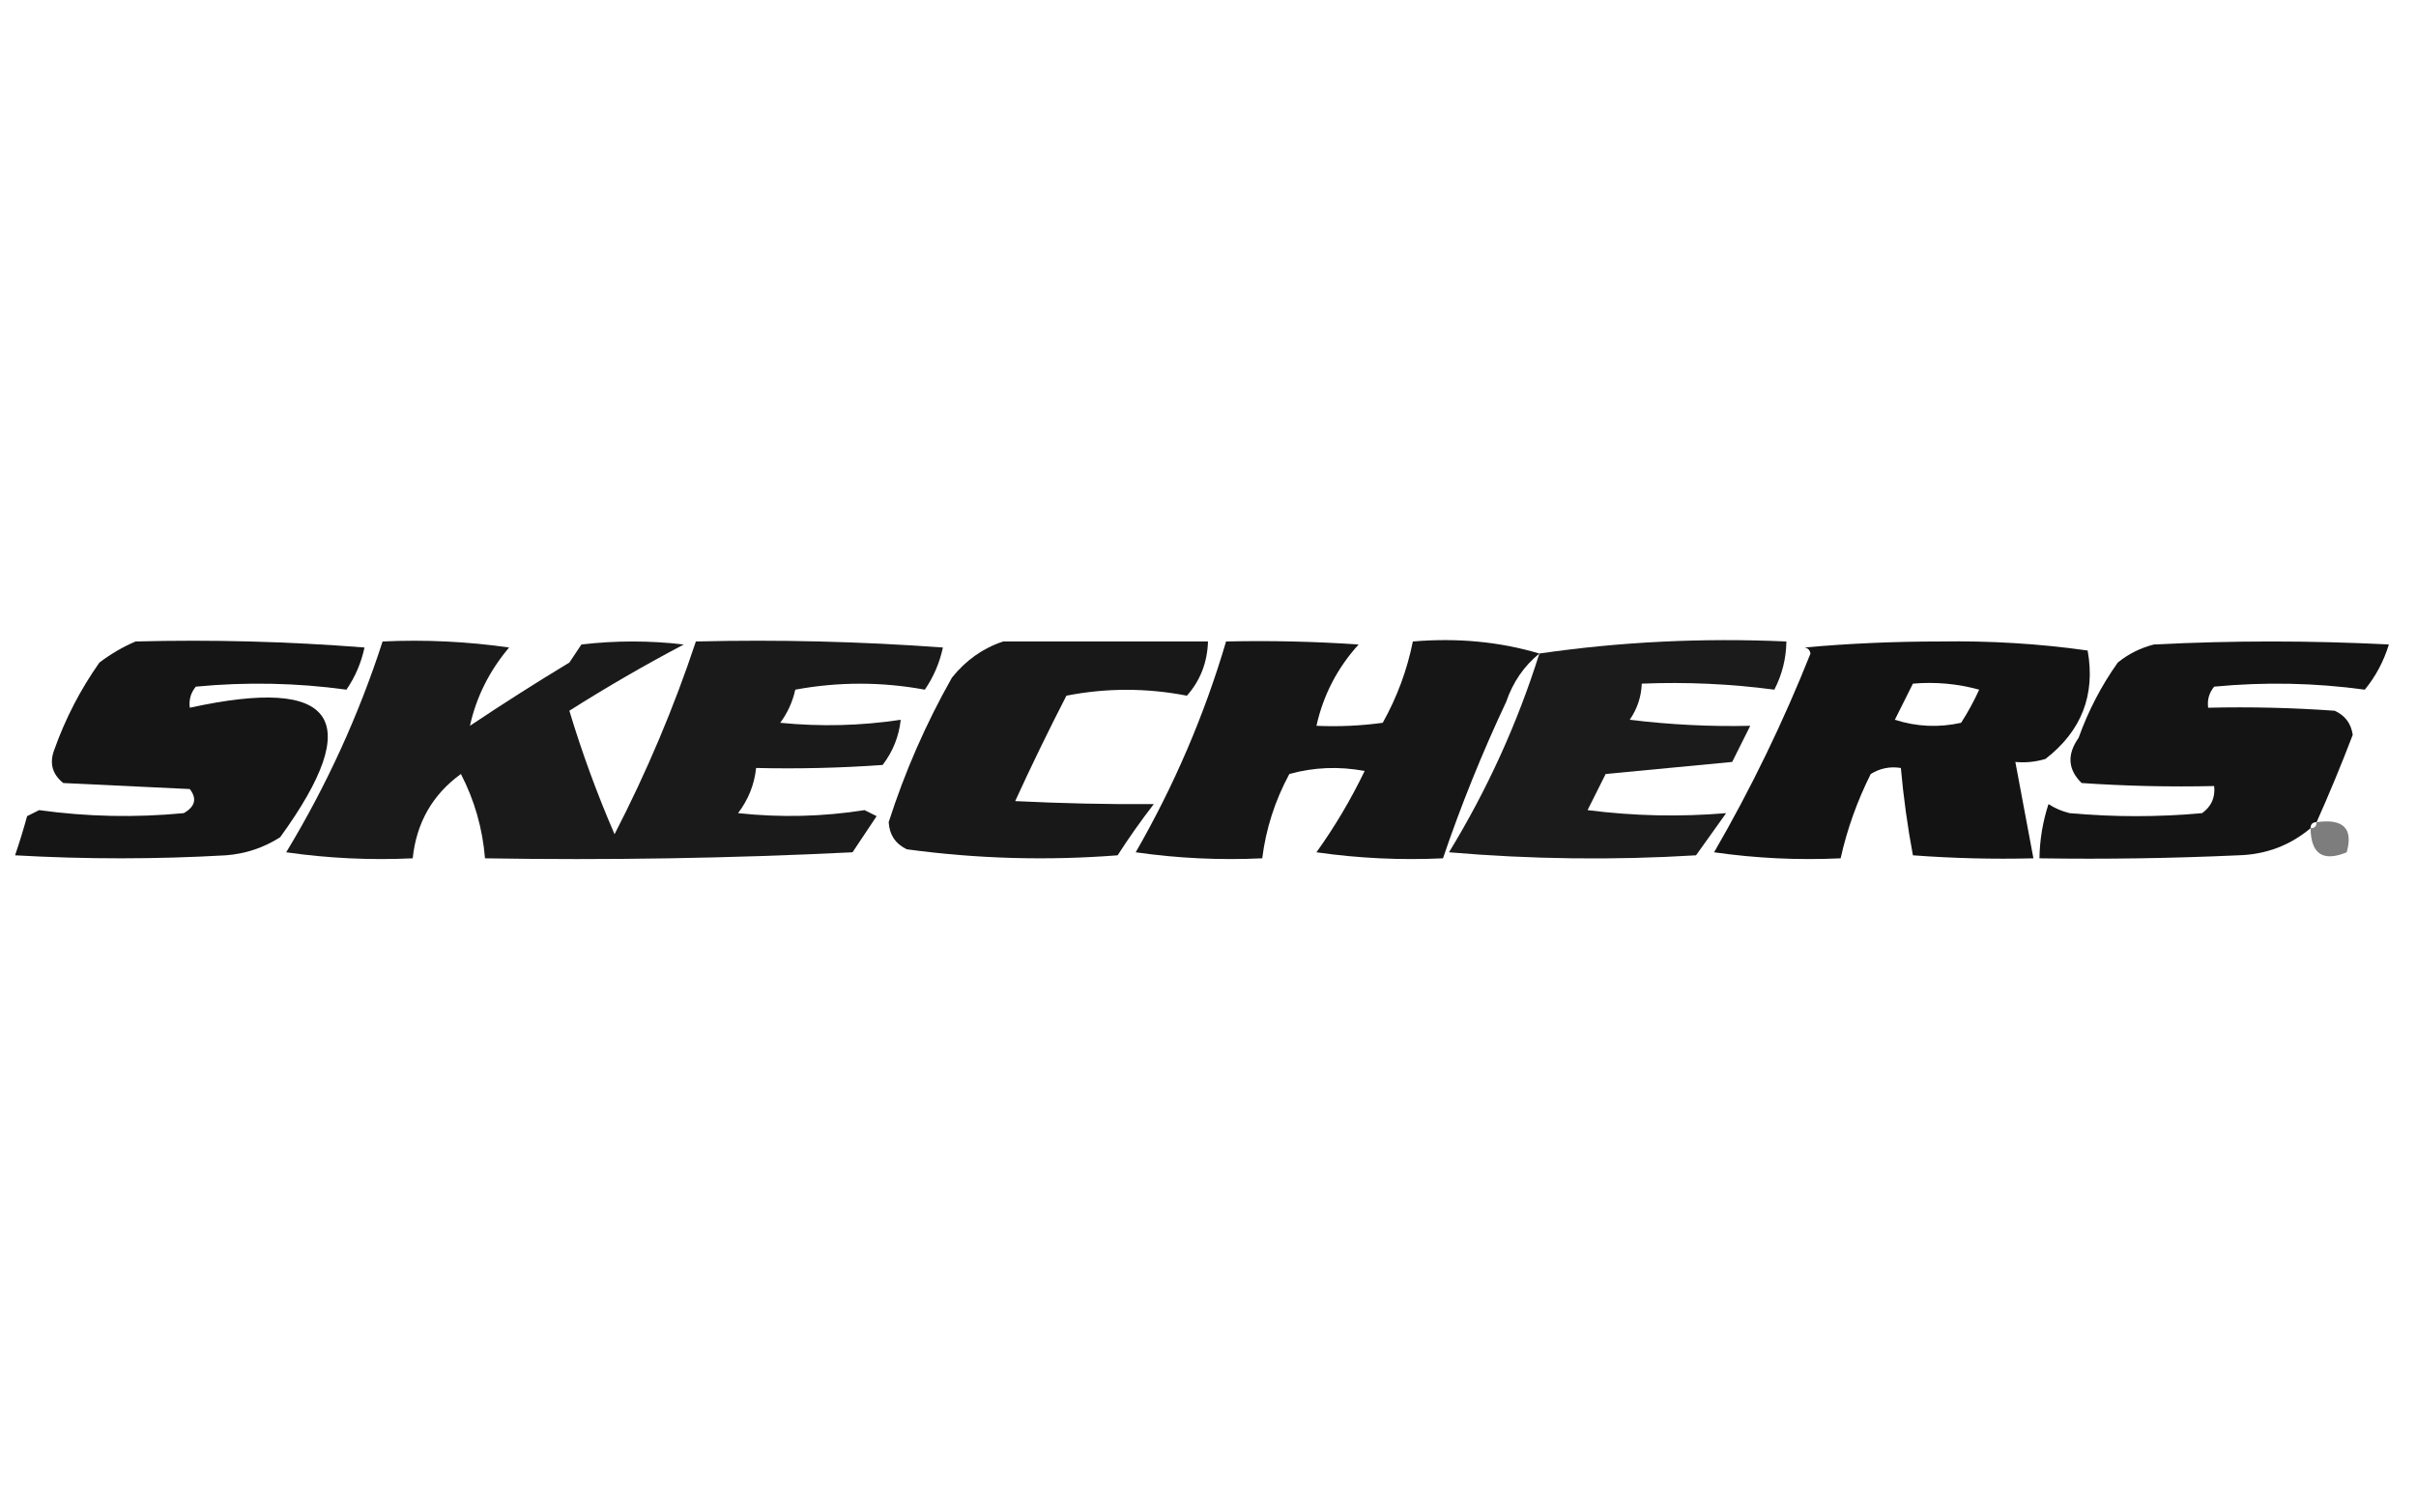
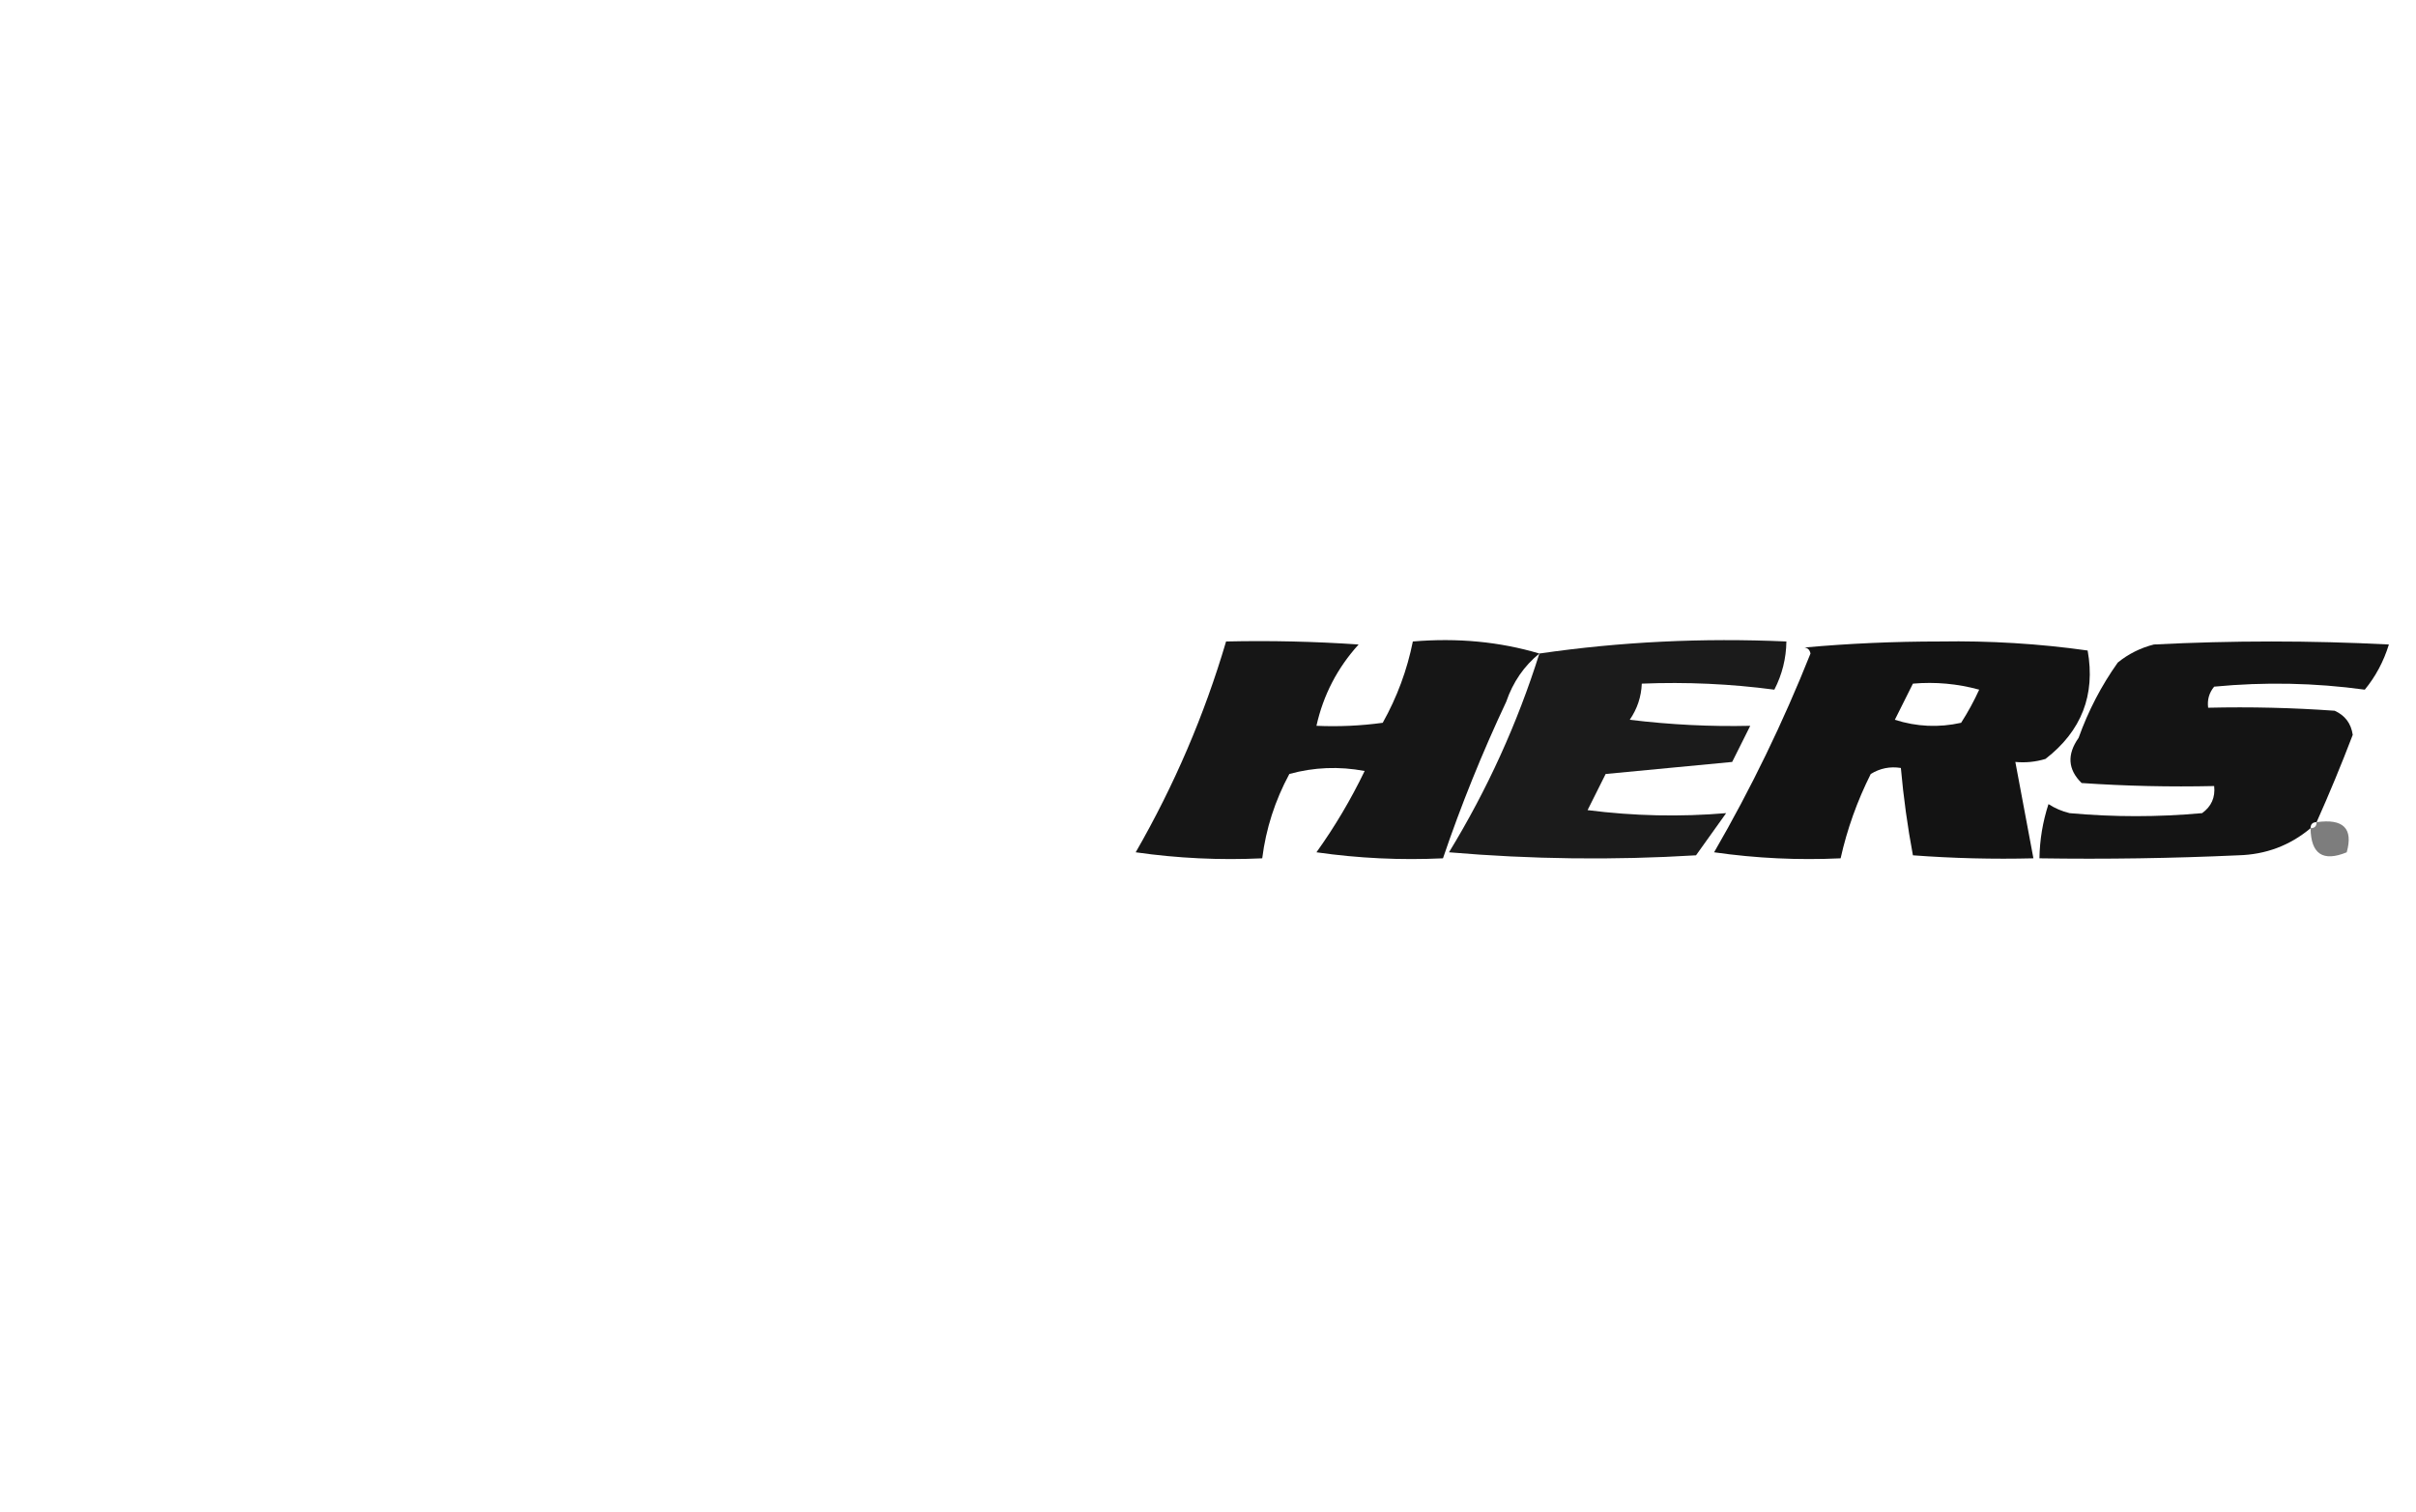
<svg xmlns="http://www.w3.org/2000/svg" style="shape-rendering:geometricPrecision; text-rendering:geometricPrecision; image-rendering:optimizeQuality; fill-rule:evenodd; clip-rule:evenodd" height="251px" width="401px" version="1.1">
  <g>
-     <path d="M 22.5,106.5 C 35.184,106.168 47.851,106.501 60.5,107.5C 59.949,110.056 58.949,112.389 57.5,114.5C 49.215,113.364 40.882,113.197 32.5,114C 31.663,115.011 31.33,116.178 31.5,117.5C 55.738,112.191 60.738,119.358 46.5,139C 43.754,140.75 40.754,141.75 37.5,142C 25.833,142.667 14.167,142.667 2.5,142C 3.227,139.876 3.894,137.709 4.5,135.5C 5.167,135.167 5.833,134.833 6.5,134.5C 14.47,135.604 22.47,135.771 30.5,135C 32.394,133.921 32.727,132.587 31.5,131C 24.5,130.667 17.5,130.333 10.5,130C 8.675,128.534 8.175,126.701 9,124.5C 10.847,119.306 13.347,114.472 16.5,110C 18.432,108.541 20.432,107.375 22.5,106.5 Z" fill="#000000" style="opacity:0.917" />
-   </g>
+     </g>
  <g>
-     <path d="M 63.5,106.5 C 70.532,106.17 77.532,106.503 84.5,107.5C 81.221,111.391 79.054,115.725 78,120.5C 83.415,116.875 88.915,113.375 94.5,110C 95.167,109 95.833,108 96.5,107C 102.167,106.333 107.833,106.333 113.5,107C 107.035,110.4 100.702,114.067 94.5,118C 96.598,124.959 99.098,131.792 102,138.5C 107.355,128.131 111.855,117.465 115.5,106.5C 129.183,106.167 142.85,106.501 156.5,107.5C 155.949,110.056 154.949,112.389 153.5,114.5C 146.303,113.18 139.137,113.18 132,114.5C 131.55,116.519 130.717,118.352 129.5,120C 136.195,120.665 142.862,120.498 149.5,119.5C 149.202,122.265 148.202,124.765 146.5,127C 139.508,127.5 132.508,127.666 125.5,127.5C 125.202,130.265 124.202,132.765 122.5,135C 129.531,135.761 136.531,135.595 143.5,134.5C 144.167,134.833 144.833,135.167 145.5,135.5C 144.167,137.5 142.833,139.5 141.5,141.5C 121.178,142.5 100.844,142.833 80.5,142.5C 80.091,137.527 78.758,132.86 76.5,128.5C 71.786,131.921 69.119,136.588 68.5,142.5C 61.468,142.83 54.468,142.497 47.5,141.5C 54.187,130.459 59.52,118.792 63.5,106.5 Z" fill="#000000" style="opacity:0.897" />
-   </g>
+     </g>
  <g>
-     <path d="M 166.5,106.5 C 177.833,106.5 189.167,106.5 200.5,106.5C 200.386,109.994 199.22,112.994 197,115.5C 190.29,114.199 183.624,114.199 177,115.5C 174.023,121.288 171.189,127.121 168.5,133C 176.291,133.385 183.958,133.551 191.5,133.5C 189.377,136.246 187.377,139.079 185.5,142C 173.775,142.912 162.108,142.579 150.5,141C 148.632,140.101 147.632,138.601 147.5,136.5C 150.172,128.154 153.672,120.154 158,112.5C 160.322,109.605 163.155,107.605 166.5,106.5 Z" fill="#000000" style="opacity:0.904" />
-   </g>
+     </g>
  <g>
    <path d="M 255.5,108.5 C 252.949,110.578 251.116,113.244 250,116.5C 246.001,125.003 242.501,133.669 239.5,142.5C 232.468,142.83 225.468,142.497 218.5,141.5C 221.545,137.248 224.211,132.748 226.5,128C 222.245,127.204 218.079,127.371 214,128.5C 211.616,132.923 210.116,137.589 209.5,142.5C 202.468,142.83 195.468,142.497 188.5,141.5C 194.898,130.378 199.898,118.711 203.5,106.5C 210.841,106.334 218.174,106.5 225.5,107C 221.972,110.889 219.639,115.389 218.5,120.5C 222.182,120.665 225.848,120.499 229.5,120C 231.883,115.74 233.549,111.24 234.5,106.5C 241.913,105.872 248.913,106.539 255.5,108.5 Z" fill="#000000" style="opacity:0.912" />
  </g>
  <g>
    <path d="M 255.5,108.5 C 268.921,106.546 282.588,105.879 296.5,106.5C 296.461,109.321 295.795,111.988 294.5,114.5C 287.224,113.535 279.891,113.201 272.5,113.5C 272.414,115.677 271.747,117.677 270.5,119.5C 277.236,120.319 283.902,120.652 290.5,120.5C 289.5,122.5 288.5,124.5 287.5,126.5C 280.5,127.167 273.5,127.833 266.5,128.5C 265.5,130.5 264.5,132.5 263.5,134.5C 271.174,135.479 278.841,135.646 286.5,135C 284.833,137.333 283.167,139.667 281.5,142C 267.821,142.833 254.154,142.666 240.5,141.5C 246.857,131.087 251.857,120.087 255.5,108.5 Z" fill="#000000" style="opacity:0.894" />
  </g>
  <g>
-     <path d="M 299.5,107.5 C 306.826,106.834 314.326,106.5 322,106.5C 330.265,106.363 338.432,106.863 346.5,108C 347.82,115.369 345.487,121.369 339.5,126C 337.866,126.494 336.199,126.66 334.5,126.5C 335.5,131.833 336.5,137.167 337.5,142.5C 330.825,142.666 324.158,142.5 317.5,142C 316.606,137.237 315.939,132.403 315.5,127.5C 313.712,127.215 312.045,127.548 310.5,128.5C 308.245,132.999 306.579,137.666 305.5,142.5C 298.468,142.83 291.468,142.497 284.5,141.5C 290.618,130.929 295.952,119.929 300.5,108.5C 300.376,107.893 300.043,107.56 299.5,107.5 Z M 317.5,113.5 C 321.226,113.177 324.893,113.511 328.5,114.5C 327.627,116.413 326.627,118.247 325.5,120C 321.789,120.825 318.122,120.659 314.5,119.5C 315.513,117.473 316.513,115.473 317.5,113.5 Z" fill="#000000" style="opacity:0.925" />
+     <path d="M 299.5,107.5 C 306.826,106.834 314.326,106.5 322,106.5C 330.265,106.363 338.432,106.863 346.5,108C 347.82,115.369 345.487,121.369 339.5,126C 337.866,126.494 336.199,126.66 334.5,126.5C 335.5,131.833 336.5,137.167 337.5,142.5C 330.825,142.666 324.158,142.5 317.5,142C 316.606,137.237 315.939,132.403 315.5,127.5C 313.712,127.215 312.045,127.548 310.5,128.5C 308.245,132.999 306.579,137.666 305.5,142.5C 298.468,142.83 291.468,142.497 284.5,141.5C 290.618,130.929 295.952,119.929 300.5,108.5C 300.376,107.893 300.043,107.56 299.5,107.5 M 317.5,113.5 C 321.226,113.177 324.893,113.511 328.5,114.5C 327.627,116.413 326.627,118.247 325.5,120C 321.789,120.825 318.122,120.659 314.5,119.5C 315.513,117.473 316.513,115.473 317.5,113.5 Z" fill="#000000" style="opacity:0.925" />
  </g>
  <g>
    <path d="M 384.5,136.5 C 383.833,136.5 383.5,136.833 383.5,137.5C 380.064,140.38 376.064,141.88 371.5,142C 360.505,142.5 349.505,142.667 338.5,142.5C 338.547,139.432 339.047,136.432 340,133.5C 341.067,134.191 342.234,134.691 343.5,135C 350.833,135.667 358.167,135.667 365.5,135C 367.037,133.89 367.703,132.39 367.5,130.5C 360.159,130.666 352.826,130.5 345.5,130C 343.213,127.757 343.047,125.257 345,122.5C 346.603,118.013 348.77,113.846 351.5,110C 353.275,108.561 355.275,107.561 357.5,107C 370.5,106.333 383.5,106.333 396.5,107C 395.627,109.818 394.294,112.318 392.5,114.5C 384.215,113.364 375.882,113.197 367.5,114C 366.663,115.011 366.33,116.178 366.5,117.5C 373.508,117.334 380.508,117.5 387.5,118C 389.223,118.775 390.223,120.108 390.5,122C 388.625,126.912 386.625,131.745 384.5,136.5 Z" fill="#000000" style="opacity:0.919" />
  </g>
  <g>
    <path d="M 384.5,136.5 C 388.945,135.873 390.612,137.54 389.5,141.5C 385.558,143.121 383.558,141.788 383.5,137.5C 384.167,137.5 384.5,137.167 384.5,136.5 Z" fill="#000000" style="opacity:0.511" />
  </g>
</svg>